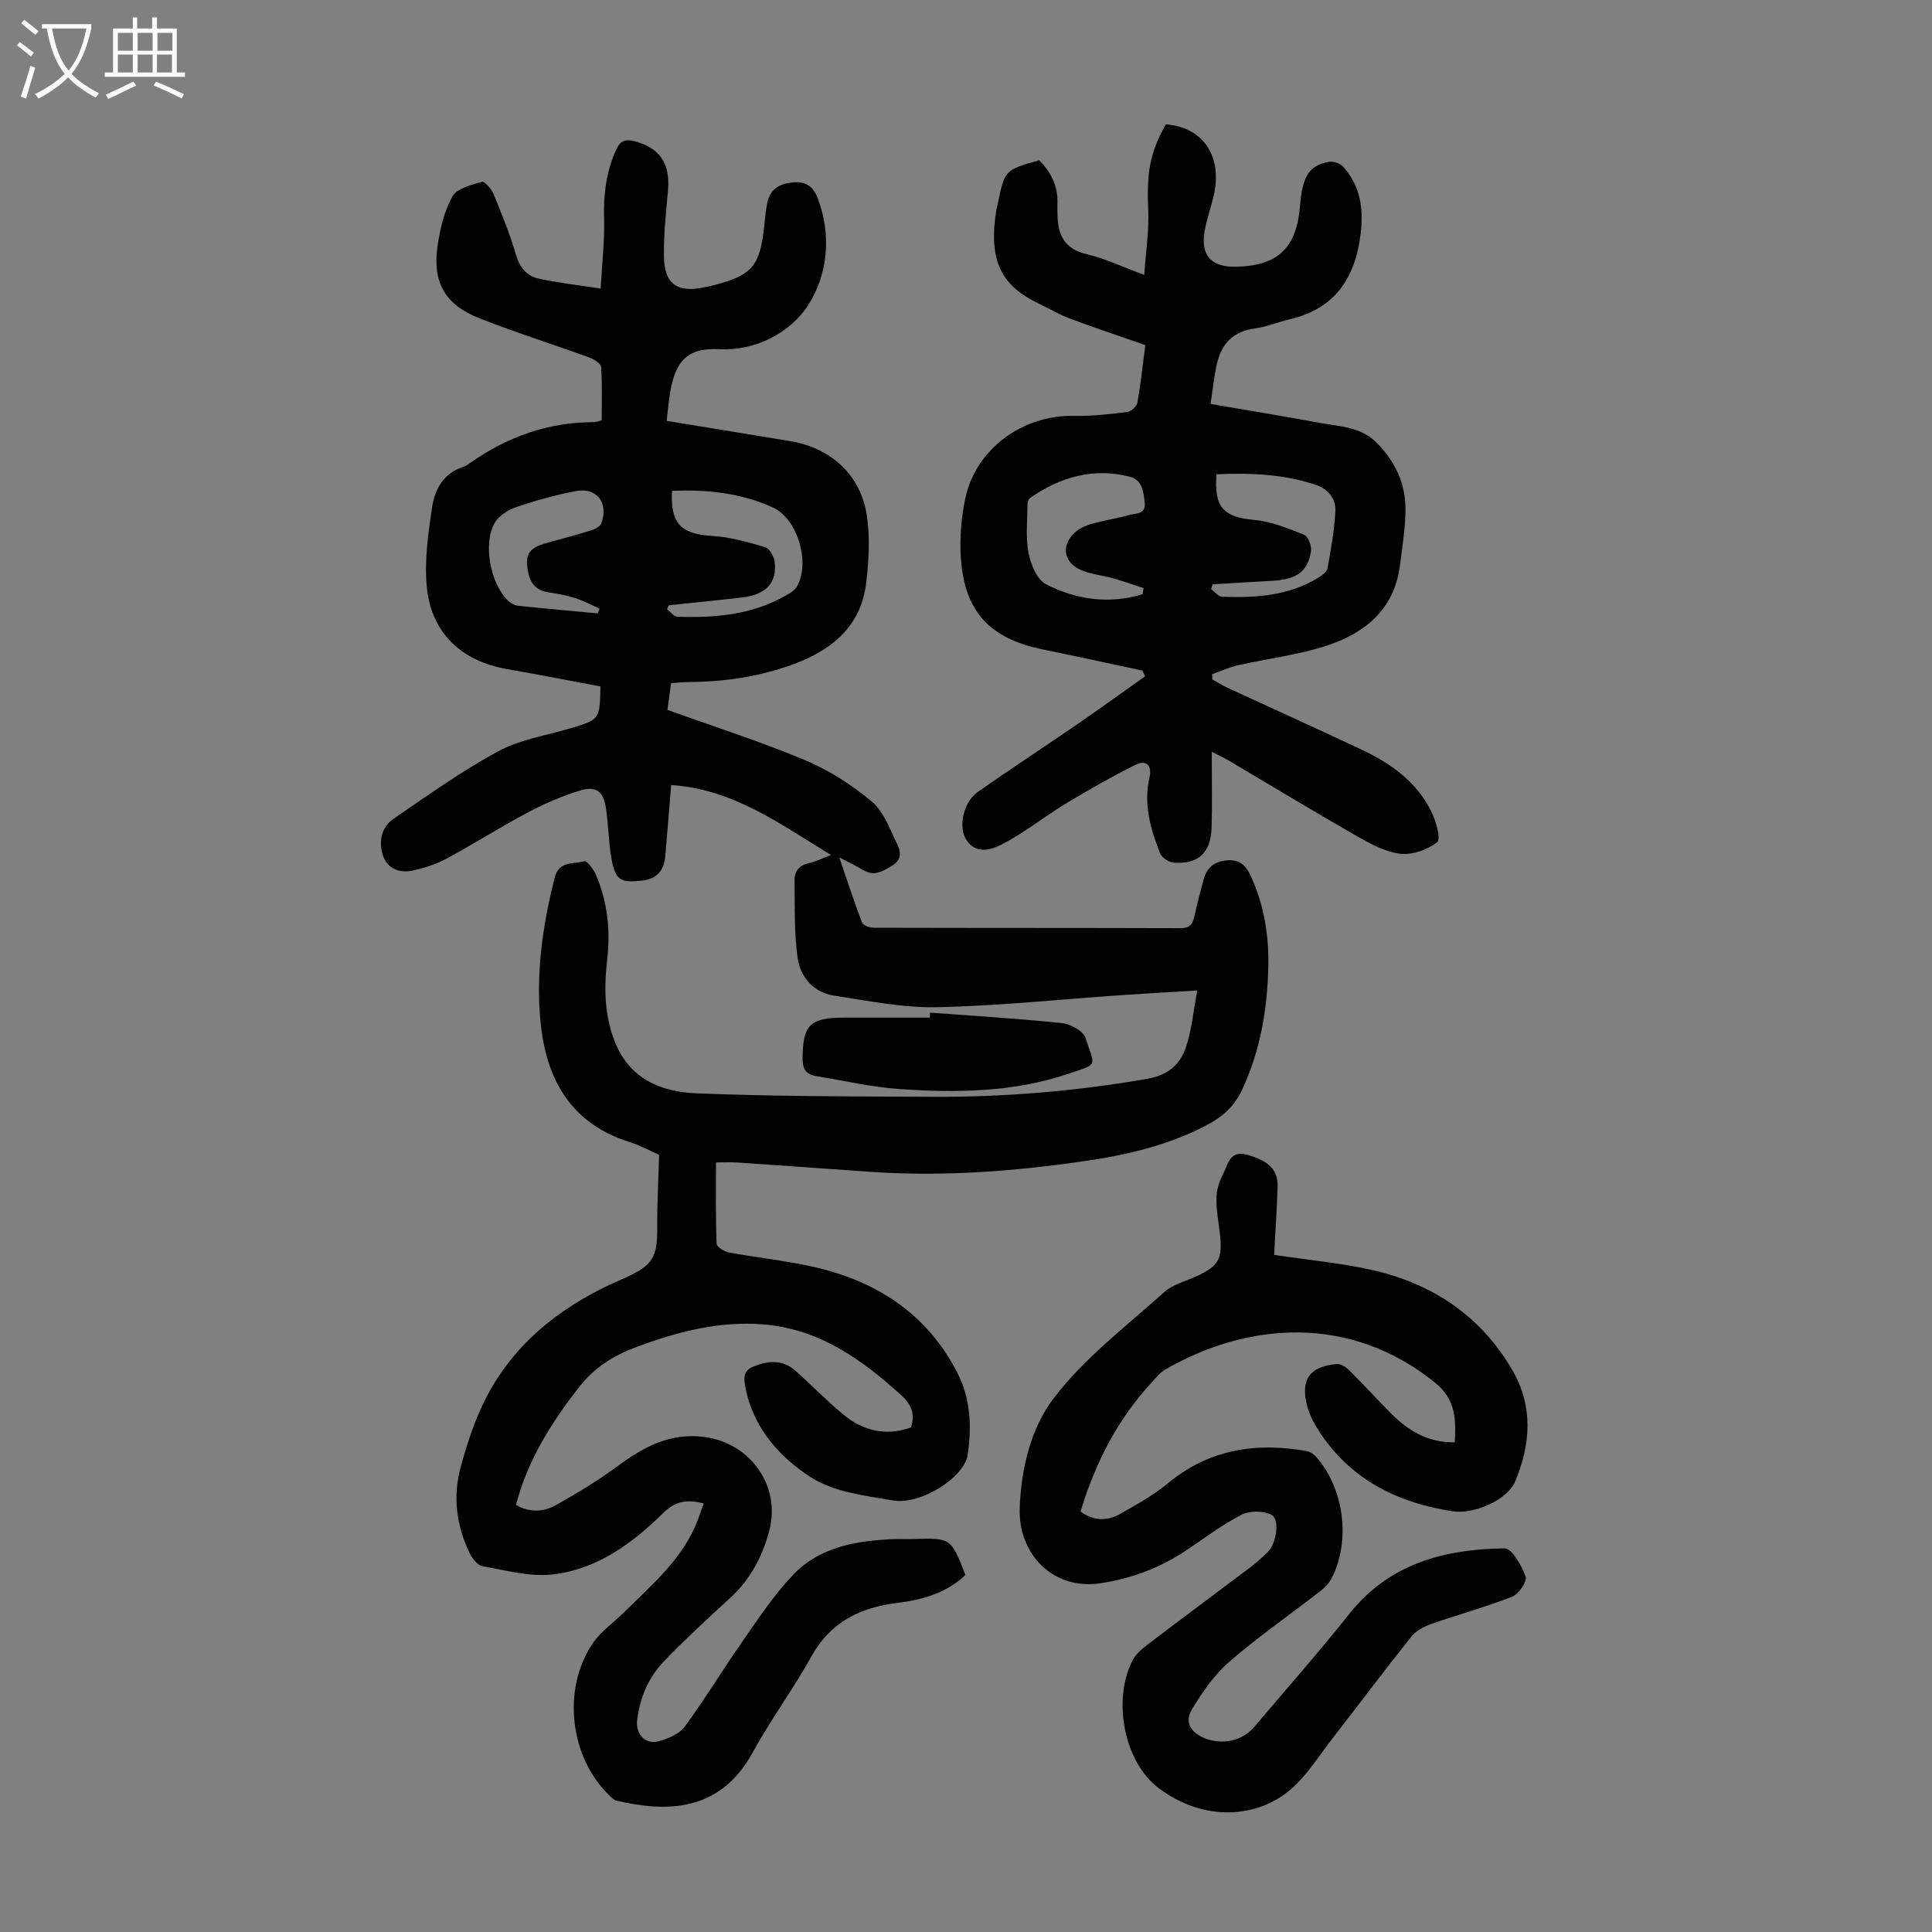
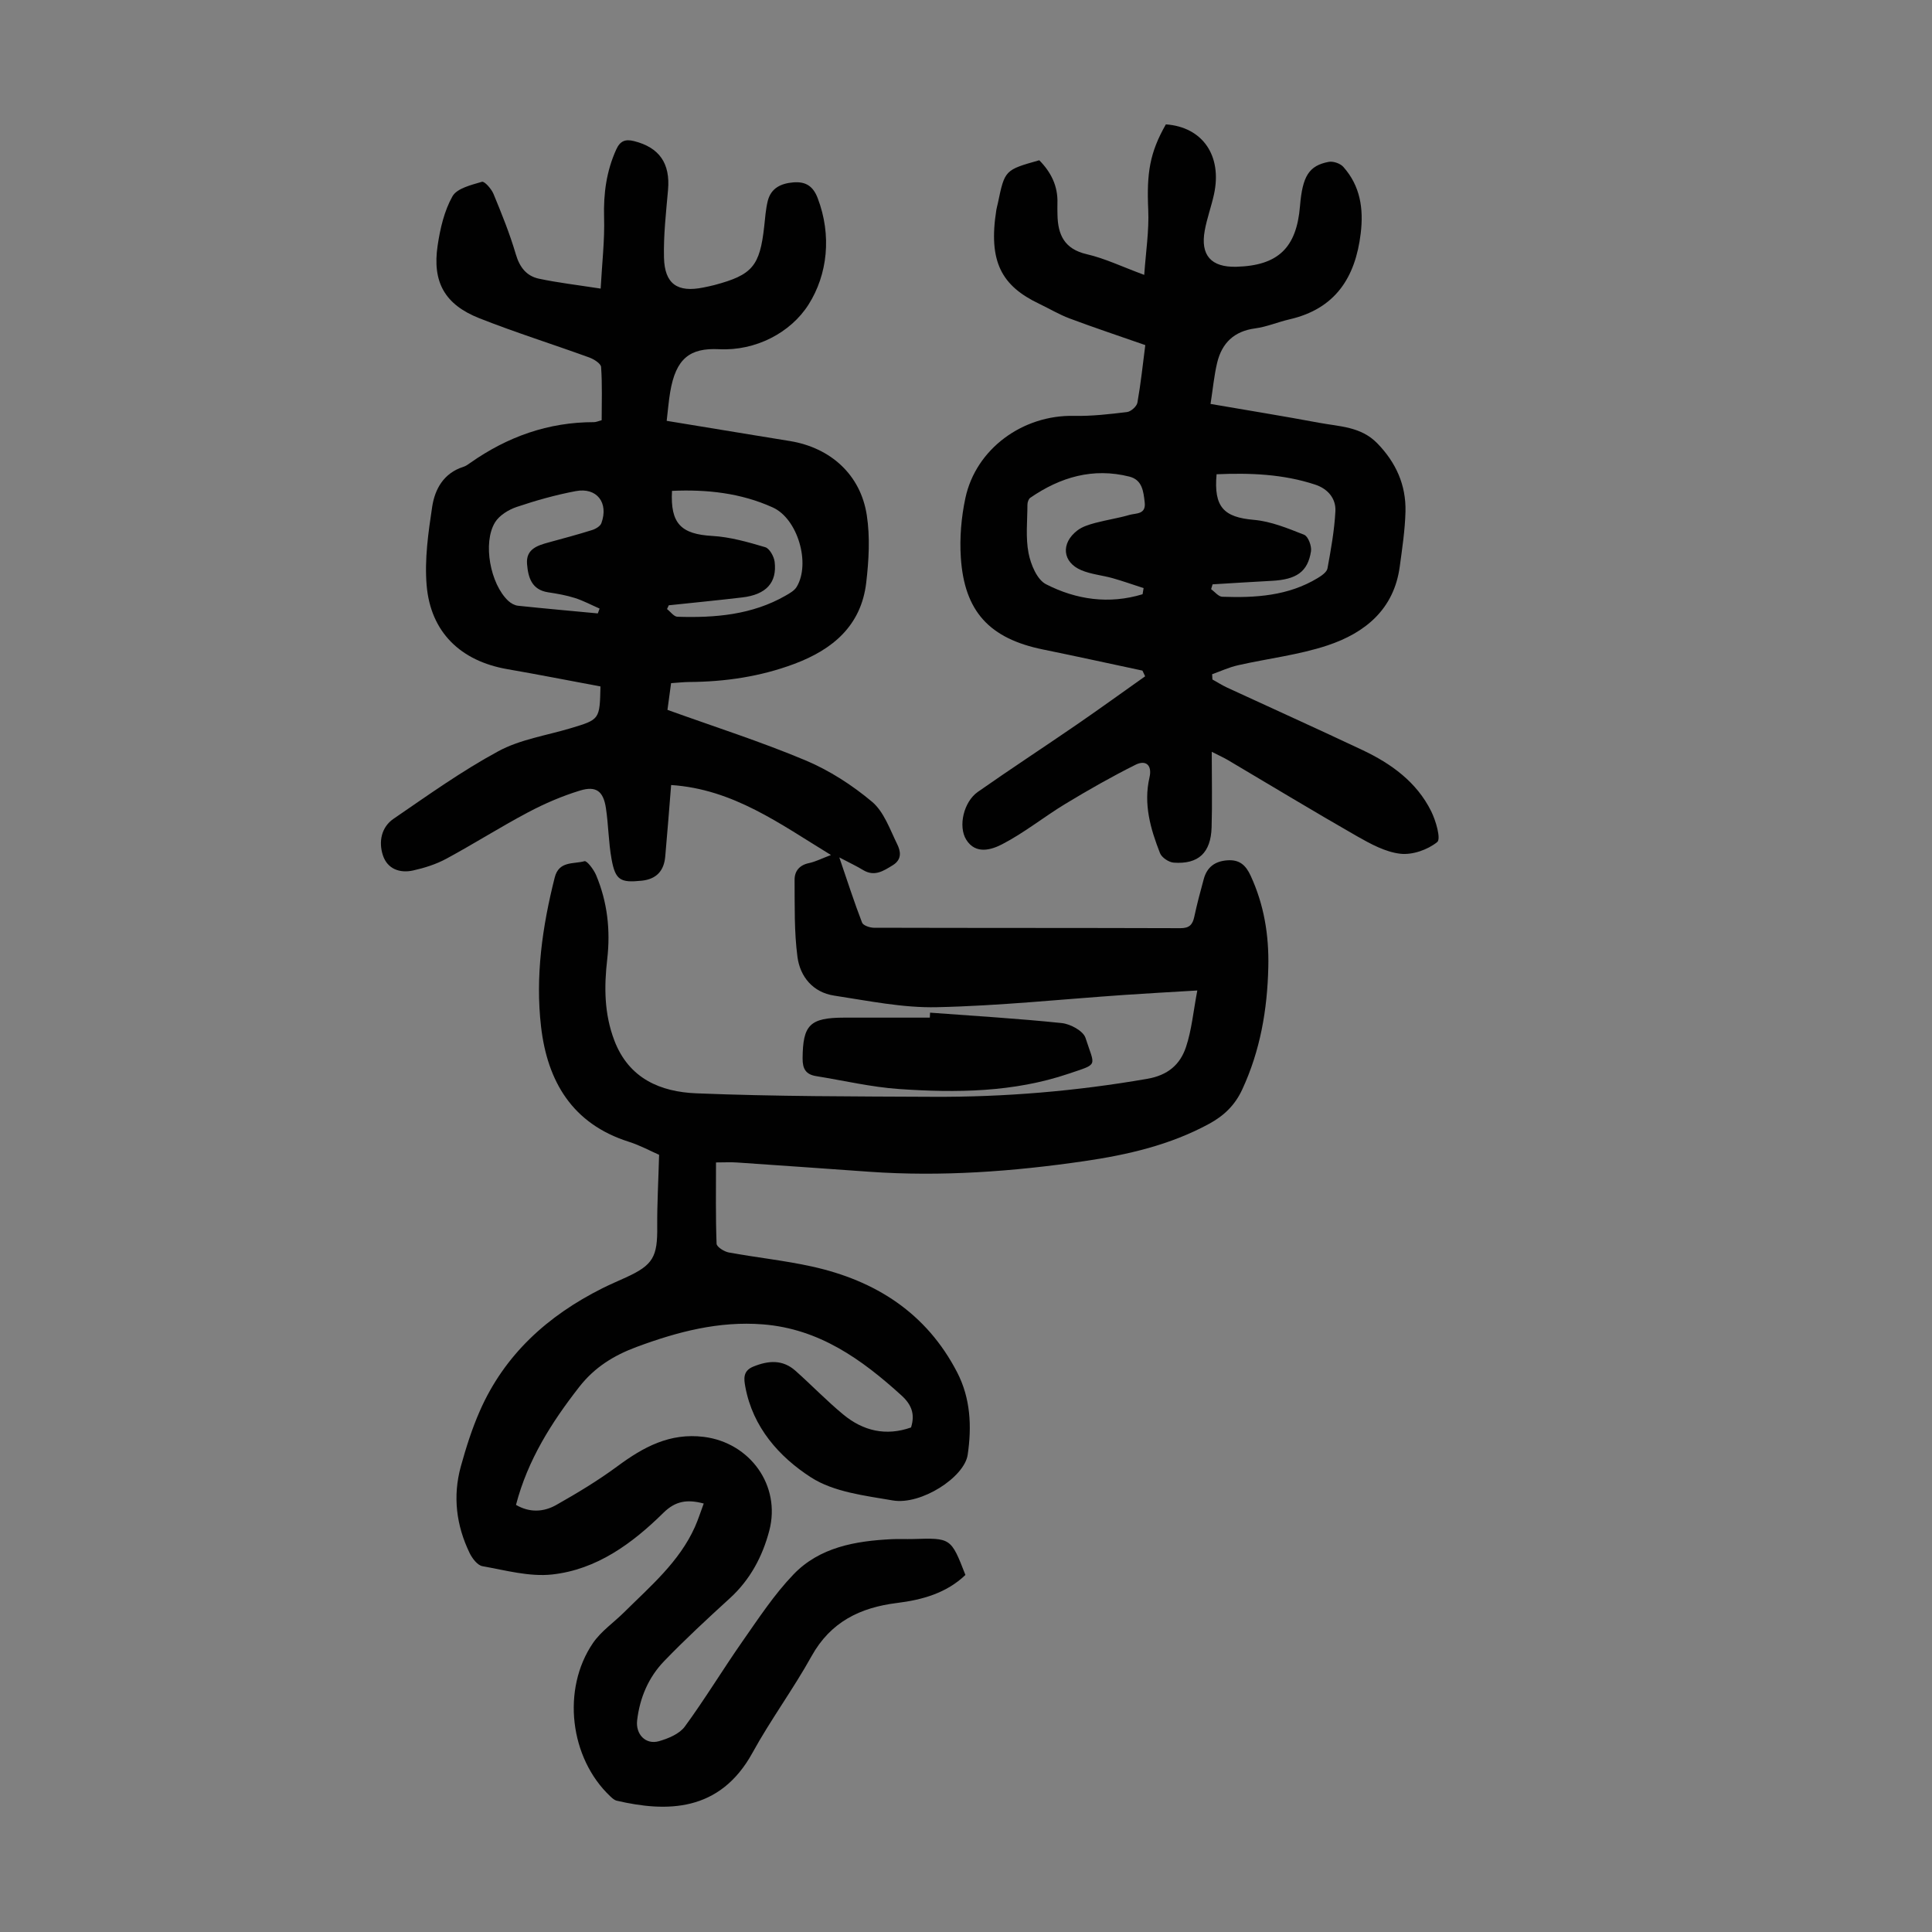
<svg xmlns="http://www.w3.org/2000/svg" enable-background="new 0 0 400 400" viewBox="0 0 400 400">
  <rect x="0" y="0" width="400" height="400" fill="#808080" stroke="none" />
  <g fill="#010101">
    <path d="m136.46 239.09c-1.61-.7-3.88-1.94-6.3-2.71-11.66-3.7-16.83-12.49-18.14-23.81-1.21-10.42.26-20.74 2.83-30.9.88-3.49 3.93-2.73 6.16-3.37.51-.14 1.91 1.72 2.4 2.87 2.35 5.57 3 11.41 2.31 17.42-.66 5.71-.64 11.3 1.48 16.85 3.03 7.93 9.61 10.62 16.96 10.92 16.3.66 32.64.64 48.96.72 14.9.08 29.69-1.17 44.4-3.72 4.29-.74 6.81-2.96 8.02-6.56 1.18-3.52 1.51-7.32 2.35-11.73-5.64.34-10.38.59-15.11.92-12.94.89-25.87 2.26-38.82 2.54-7.07.16-14.2-1.33-21.26-2.4-4.36-.66-7.04-3.89-7.59-7.98-.7-5.27-.56-10.66-.6-16-.01-1.77.99-3.04 2.96-3.45 1.37-.29 2.66-.96 4.57-1.68-10.58-6.45-20.23-13.64-33.09-14.49-.41 5.06-.78 9.94-1.22 14.81-.26 2.95-1.81 4.68-4.88 5-4.38.45-5.44-.09-6.23-4.45-.64-3.5-.64-7.12-1.18-10.64-.53-3.43-2.02-4.59-5.33-3.58-3.71 1.13-7.34 2.69-10.77 4.51-5.73 3.03-11.21 6.52-16.91 9.6-2.12 1.15-4.52 1.91-6.89 2.44-2.78.62-5.35-.32-6.27-3.15-.91-2.79-.33-5.81 2.21-7.55 7.1-4.86 14.15-9.91 21.7-13.99 4.52-2.45 9.94-3.25 14.97-4.76 6.02-1.81 6.02-1.79 6.17-8.65-6.39-1.19-12.83-2.46-19.29-3.58-9.63-1.67-15.89-7.63-16.7-17.38-.45-5.36.34-10.89 1.15-16.25.56-3.67 2.4-6.97 6.44-8.25.52-.16 1-.51 1.45-.83 7.69-5.41 16.15-8.44 25.62-8.43.42 0 .83-.2 1.58-.4 0-3.69.14-7.37-.12-11.01-.05-.73-1.5-1.64-2.48-1.99-7.55-2.74-15.23-5.15-22.7-8.1-7.18-2.83-9.8-7.49-8.66-15.08.52-3.5 1.37-7.16 3.07-10.18.94-1.66 3.91-2.35 6.1-3 .53-.16 1.96 1.46 2.39 2.5 1.7 4.11 3.38 8.26 4.63 12.52.79 2.68 2.21 4.49 4.78 5.04 3.9.83 7.88 1.29 12.78 2.05.29-5.32.85-10.05.71-14.75-.14-4.92.48-9.55 2.51-14.04.81-1.78 1.86-2.2 3.68-1.75 5.26 1.32 7.53 4.62 7.05 10.1-.41 4.66-.95 9.35-.84 14.01.13 5.5 2.81 7.3 8.17 6.2.77-.16 1.54-.31 2.29-.51 7.84-2.09 9.38-3.92 10.29-12.12.2-1.78.31-3.58.74-5.3.67-2.65 2.73-3.62 5.29-3.83s4.1.77 5.05 3.28c2.93 7.69 2.04 15.79-1.89 22-3.71 5.86-10.98 9.64-18.52 9.26-6.09-.31-8.96 1.95-10.13 8.84-.32 1.86-.46 3.75-.73 5.99 6.12 1.01 12.03 1.98 17.95 2.95 2.54.42 5.08.82 7.61 1.24 8.38 1.39 14.59 6.96 15.87 15.35.7 4.55.42 9.37-.12 13.98-1.05 8.9-6.94 13.83-14.91 16.81-7.01 2.62-14.26 3.69-21.7 3.74-1.21.01-2.42.15-3.79.24-.27 2.01-.53 3.86-.75 5.53 9.74 3.51 19.33 6.57 28.57 10.45 4.95 2.08 9.67 5.12 13.79 8.58 2.46 2.07 3.69 5.7 5.2 8.77.72 1.45 1.05 3.16-.92 4.37s-3.79 2.42-6.16.98c-1.27-.78-2.63-1.41-4.9-2.6 1.77 5.18 3.12 9.38 4.71 13.49.23.6 1.59 1.06 2.44 1.07 21.16.06 42.31.02 63.47.09 1.86.01 2.53-.74 2.88-2.39.56-2.62 1.25-5.22 1.96-7.8.67-2.44 2.29-3.67 4.86-3.86 2.52-.19 3.83.99 4.84 3.18 2.78 6.02 3.81 12.32 3.66 18.91-.2 8.82-1.66 17.31-5.41 25.38-1.5 3.23-3.75 5.39-6.8 7.06-8.09 4.41-16.91 6.44-25.88 7.75-14.75 2.15-29.57 3.25-44.49 2.2-9.15-.65-18.29-1.3-27.44-1.92-1.31-.09-2.64-.01-4.33-.01 0 5.7-.09 11.27.12 16.83.02.65 1.56 1.63 2.52 1.81 5.72 1.05 11.52 1.65 17.19 2.9 13.18 2.9 23.75 9.62 30.11 21.94 2.77 5.37 3.03 11.2 2.17 17.04-.69 4.68-9.68 10.46-15.5 9.46-5.8-1-12.22-1.73-16.95-4.78-6.57-4.23-12.05-10.37-13.59-18.75-.28-1.55-.57-3.27 1.63-4.17 3.15-1.29 6.1-1.51 8.76.86 3.34 2.97 6.45 6.21 9.89 9.05 4.13 3.42 8.86 4.51 14.03 2.68.87-2.77.1-4.73-1.97-6.62-8.25-7.5-17.06-13.8-28.66-14.72-9.14-.73-17.73 1.53-26.19 4.67-4.71 1.75-8.69 4.2-11.87 8.27-5.77 7.39-10.68 15.15-13.1 24.43 2.82 1.65 5.73 1.49 8.33.02 4.35-2.46 8.67-5.06 12.69-8.03 5.37-3.97 10.83-6.95 17.88-6.07 9.55 1.2 16 10.08 13.54 19.43-1.41 5.35-3.96 10.15-8.17 13.99-4.63 4.22-9.23 8.48-13.58 12.99-3.25 3.36-5.06 7.59-5.61 12.3-.33 2.87 1.77 5.09 4.54 4.29 1.94-.56 4.23-1.51 5.34-3.03 4.21-5.75 7.9-11.88 11.99-17.72 3.31-4.73 6.52-9.63 10.5-13.77 5.41-5.64 12.81-6.93 20.34-7.3 1.45-.07 2.91.01 4.36-.03 7.91-.25 7.91-.25 10.9 7.44-3.94 3.76-8.92 5.15-14.17 5.8-7.61.94-13.74 3.91-17.68 11-3.79 6.83-8.48 13.17-12.24 20.02-6.79 12.35-17.83 12.3-28.08 9.92-.5-.11-.96-.53-1.35-.9-8.39-7.89-10.13-22.18-3.59-31.75 1.67-2.44 4.28-4.22 6.42-6.34 5.47-5.43 11.44-10.45 14.69-17.71.67-1.51 1.17-3.09 1.82-4.83-3.37-.9-5.83-.57-8.35 1.92-6.45 6.36-13.81 11.76-23.04 12.77-4.7.51-9.65-.87-14.43-1.72-1.02-.18-2.1-1.6-2.64-2.7-2.78-5.73-3.53-11.78-1.83-17.95 1.07-3.87 2.29-7.74 3.9-11.41 5.14-11.76 14.11-19.82 25.41-25.48 1.6-.8 3.25-1.5 4.87-2.24 5.63-2.57 6.56-4.26 6.48-10.58-.03-4.67.24-9.31.39-14.81zm2.67-137.46c-.37 6.8 1.9 8.96 8.34 9.33 3.7.21 7.38 1.27 10.96 2.33.89.26 1.81 1.91 1.95 3.02.53 4.33-1.77 6.8-6.69 7.38-5.07.6-10.15 1.09-15.23 1.63-.12.26-.24.52-.36.78.72.55 1.42 1.57 2.15 1.59 7.78.25 15.43-.38 22.38-4.36.85-.49 1.83-1.03 2.31-1.82 2.92-4.83.23-14.12-4.95-16.45-6.59-2.99-13.65-3.76-20.86-3.43zm-15.36 25.37c.12-.33.25-.66.37-1-1.7-.74-3.35-1.63-5.11-2.19-1.79-.57-3.68-.9-5.55-1.18-3.41-.52-4.13-3.09-4.36-5.84-.26-3.07 2.08-3.84 4.44-4.48 3.01-.82 6.03-1.63 9-2.56.75-.23 1.72-.8 1.95-1.44 1.54-4.22-.94-7.45-5.3-6.63-4.14.78-8.24 1.93-12.24 3.28-1.69.57-3.59 1.74-4.48 3.19-2.59 4.24-.98 12.77 2.74 16.25.53.49 1.3.93 2 1.01 5.51.58 11.03 1.07 16.54 1.59z" />
    <path d="m236.53 138.84c-6.86-1.46-13.71-2.97-20.58-4.37-11.04-2.25-16.29-7.82-17.02-19.04-.27-4.07.09-8.31.94-12.3 2.18-10.22 11.9-17.26 22.48-17.03 3.66.08 7.34-.35 10.99-.79.81-.1 2.01-1.17 2.15-1.95.7-3.95 1.12-7.94 1.63-11.91-5.4-1.89-10.56-3.6-15.65-5.51-2.19-.82-4.22-2.04-6.33-3.05-7.74-3.69-10.58-8.68-8.85-19.48.07-.44.21-.87.3-1.31 1.44-6.91 1.44-6.91 8.58-8.92 2.41 2.44 3.88 5.31 3.76 8.9-.03.78 0 1.57.01 2.35.07 4.17 1.42 7.13 6.06 8.2 3.77.87 7.33 2.6 11.9 4.28.33-4.77 1.02-9.14.83-13.47-.34-7.59.29-11.81 3.65-17.69 7.6.54 11.71 6.48 9.96 14.5-.55 2.51-1.45 4.95-1.91 7.47-.94 5.14 1.33 7.65 6.55 7.51 8.62-.24 12.46-3.9 13.17-12.56.51-6.19 1.84-8.39 5.96-9.16.93-.17 2.38.33 3.01 1.04 3.51 3.94 4.22 8.63 3.6 13.78-1.11 9.18-5.28 15.61-14.75 17.79-2.39.55-4.7 1.55-7.11 1.87-4.37.58-6.88 3.04-7.86 7.11-.64 2.68-.89 5.46-1.37 8.53 7.77 1.34 15.14 2.53 22.47 3.9 4.21.79 8.65.76 12.05 4.25 3.9 4.01 5.97 8.66 5.84 14.15-.1 3.79-.67 7.57-1.18 11.33-1.18 8.89-7.18 13.77-14.95 16.36-5.98 1.99-12.38 2.71-18.57 4.12-1.82.41-3.56 1.22-5.33 1.85.02.36.04.72.06 1.09 1.01.56 1.99 1.19 3.04 1.68 9.33 4.31 18.7 8.53 28 12.92 5.97 2.82 11.25 6.62 14.26 12.7.97 1.96 2.05 5.71 1.24 6.36-1.97 1.59-5.11 2.7-7.61 2.42-3.06-.34-6.11-1.99-8.89-3.57-9.02-5.16-17.92-10.55-26.86-15.84-.75-.44-1.55-.8-3.32-1.7 0 5.65.12 10.65-.03 15.65-.16 5.27-2.74 7.67-7.85 7.3-1.02-.08-2.47-1.05-2.83-1.96-1.97-5.02-3.46-10.17-2.18-15.68.59-2.56-.77-3.69-2.9-2.62-4.95 2.47-9.77 5.22-14.5 8.08-4.44 2.69-8.53 6.01-13.12 8.38-2.15 1.11-5.46 2.2-7.42-.95-1.72-2.77-.53-7.84 2.39-9.89 6.77-4.75 13.7-9.27 20.52-13.96 4.75-3.27 9.42-6.65 14.13-9.98-.19-.39-.38-.79-.56-1.18zm.03-15.81c.07-.42.14-.84.21-1.27-2.14-.69-4.27-1.45-6.43-2.06-2.14-.6-4.43-.79-6.45-1.64-3.94-1.65-4.31-5.58-.83-8.24 1.02-.78 2.38-1.2 3.64-1.54 2.37-.64 4.82-.99 7.17-1.68 1.31-.38 3.41-.04 3.13-2.57-.26-2.3-.5-4.67-3.16-5.35-7.53-1.9-14.3.09-20.53 4.38-.36.25-.59.94-.59 1.43-.01 3.35-.4 6.79.23 10.03.46 2.35 1.75 5.49 3.62 6.44 6.26 3.21 13.06 4.18 19.99 2.07zm15.32-24.84c-.61 6.81 1.5 8.9 7.72 9.44 3.55.31 7.05 1.76 10.41 3.09.83.33 1.58 2.32 1.42 3.4-.66 4.28-3.02 5.88-8.19 6.14-4.06.21-8.13.48-12.19.72-.1.33-.2.66-.3 1 .76.55 1.51 1.54 2.3 1.57 6.87.25 13.65-.17 19.75-3.86.81-.49 1.9-1.23 2.04-2.01.72-3.92 1.43-7.87 1.64-11.84.14-2.66-1.6-4.65-4.17-5.5-6.66-2.2-13.53-2.45-20.43-2.15z" />
-     <path d="m263.8 259.81c7.38 1.1 13.76 1.69 19.96 3.06 12.7 2.79 22.87 9.53 29.44 20.95 4.27 7.43 3.72 15.27.47 22.95-1.58 3.73-8.41 6.82-12.96 6.12-11.16-1.72-20.65-6.34-27.18-15.92-1.24-1.82-2.39-3.85-2.92-5.95-1.4-5.47.59-8.14 6.19-8.61.8-.07 1.85.61 2.49 1.24 2.94 2.92 5.73 5.98 8.64 8.92 3.57 3.6 7.66 6.14 13.26 6.05.25-4.71.29-8.84-4.13-12.4-17.69-14.26-38.92-12.46-55.87-2.63-1.03.6-1.82 1.63-2.66 2.53-7.13 7.69-11.76 16.75-14.82 26.82 2.73 2.03 5.56 2 8.24.48 3.39-1.92 6.86-3.85 9.85-6.32 8.52-7.06 18.21-8.53 28.71-6.67.69.12 1.45.59 1.92 1.12 5.84 6.57 7.27 17.31 3.29 25.2-.53 1.04-1.46 1.97-2.4 2.7-6.27 4.87-12.83 9.42-18.82 14.61-3.1 2.69-5.56 6.28-7.72 9.83-1.6 2.63-.25 4.87 2.72 6.02 3.63 1.41 7.72.54 10.21-2.41 6.58-7.77 13.33-15.41 19.66-23.38 8.31-10.45 19.73-13.39 32.16-13.55 1.49-.02 3.51 3.57 4.34 5.84.35.97-1.4 3.61-2.73 4.14-5.5 2.16-11.24 3.72-16.82 5.68-1.51.53-3.16 1.4-4.12 2.61-5.63 7.07-11.06 14.31-16.6 21.45-2.66 3.43-5.01 7.24-8.22 10.06-7.1 6.22-18.28 6.86-27.57-.2-7.05-5.36-9.58-18.18-5.3-26.44.73-1.41 2.18-2.53 3.49-3.53 6.94-5.28 13.96-10.47 20.92-15.73 1.25-.94 2.4-2.02 3.53-3.1 1.83-1.76 2.6-6.79.78-7.73-1.67-.86-4.49-.87-6.17-.01-3.96 2.02-7.56 4.75-11.27 7.25-5.47 3.7-11.48 5.96-17.98 6.94-9.63 1.44-17.05-5.85-16.69-15.66.31-8.21 2.36-16.43 6.89-22.45 6.34-8.42 15.1-15.05 23.06-22.19 1.83-1.65 4.58-2.28 6.9-3.38 4.33-2.05 5.14-3.5 4.63-8.39-.27-2.55-.81-5.11-.76-7.65.03-1.72.62-3.57 1.43-5.11 1.02-1.95 1.3-4.95 5.05-3.86 4.3 1.25 6.32 3.01 6.19 6.68-.15 4.62-.46 9.25-.71 14.02z" />
    <path d="m192.56 209.66c9.1.68 18.21 1.21 27.29 2.16 1.78.19 4.43 1.63 4.89 3.06 1.95 6.06 2.8 5.29-3.49 7.42-11.39 3.86-23.28 3.99-35.12 3.17-5.75-.4-11.44-1.75-17.15-2.67-2.11-.34-2.83-1.47-2.81-3.68.05-6.91 1.48-8.42 8.6-8.43h17.74c.01-.33.03-.68.05-1.03z" />
  </g>
-   <path d="m6.4 11.7c-1-.8-1.9-1.6-2.9-2.3l.6-.7c.9.7 1.9 1.4 2.9 2.2zm-2.1 8.3c.7-2.1 1.4-4.2 2-6.4.2.1.6.3 1 .4-.7 2.3-1.3 4.4-1.9 6.4zm3-12.8c-1.1-.9-2.1-1.7-2.9-2.4l.6-.7c1 .8 2 1.5 3 2.4zm1.4-1.3v-.9h10.2v.9c-.9 4.2-2.3 7.3-4.1 9.4 1.3 1.4 3.2 2.7 5.7 4-.2.2-.4.5-.7.9-2.5-1.4-4.4-2.7-5.7-4.2-1.4 1.5-3.5 3-6.1 4.4 0 0 0 0-.1-.1-.3-.4-.5-.7-.7-.8 2.7-1.3 4.7-2.8 6.2-4.2-1.8-2.2-3-5.3-3.7-9.4zm9.2 0h-7.1c.6 3.8 1.7 6.7 3.4 8.7 1.7-2 2.9-4.8 3.7-8.7z" fill="#fbfafa" />
-   <path d="m31.6 3.6h.9v2.3h4.1v9.1h1.7v.9h-16.6v-.9h1.7v-9.1h4.1v-2.3h.9v2.3h3.1v-2.3zm-4 13.3.6.8c-1.9.9-3.8 1.9-5.8 2.8-.2-.3-.3-.6-.5-.9 2-.9 3.9-1.8 5.7-2.7zm-3.2-10.1v3.7h3.1v-3.7zm0 4.5v3.7h3.1v-3.7zm4.1-4.5v3.7h3.1v-3.7zm0 4.5v3.7h3.1v-3.7zm9.1 9.1c-2.1-1.1-4.1-2-5.8-2.7l.5-.8c2.2.9 4.1 1.8 5.8 2.6zm-1.9-13.6h-3.1v3.7h3.1zm-3.2 4.5v3.7h3.1v-3.7z" fill="#fbfafa" />
</svg>